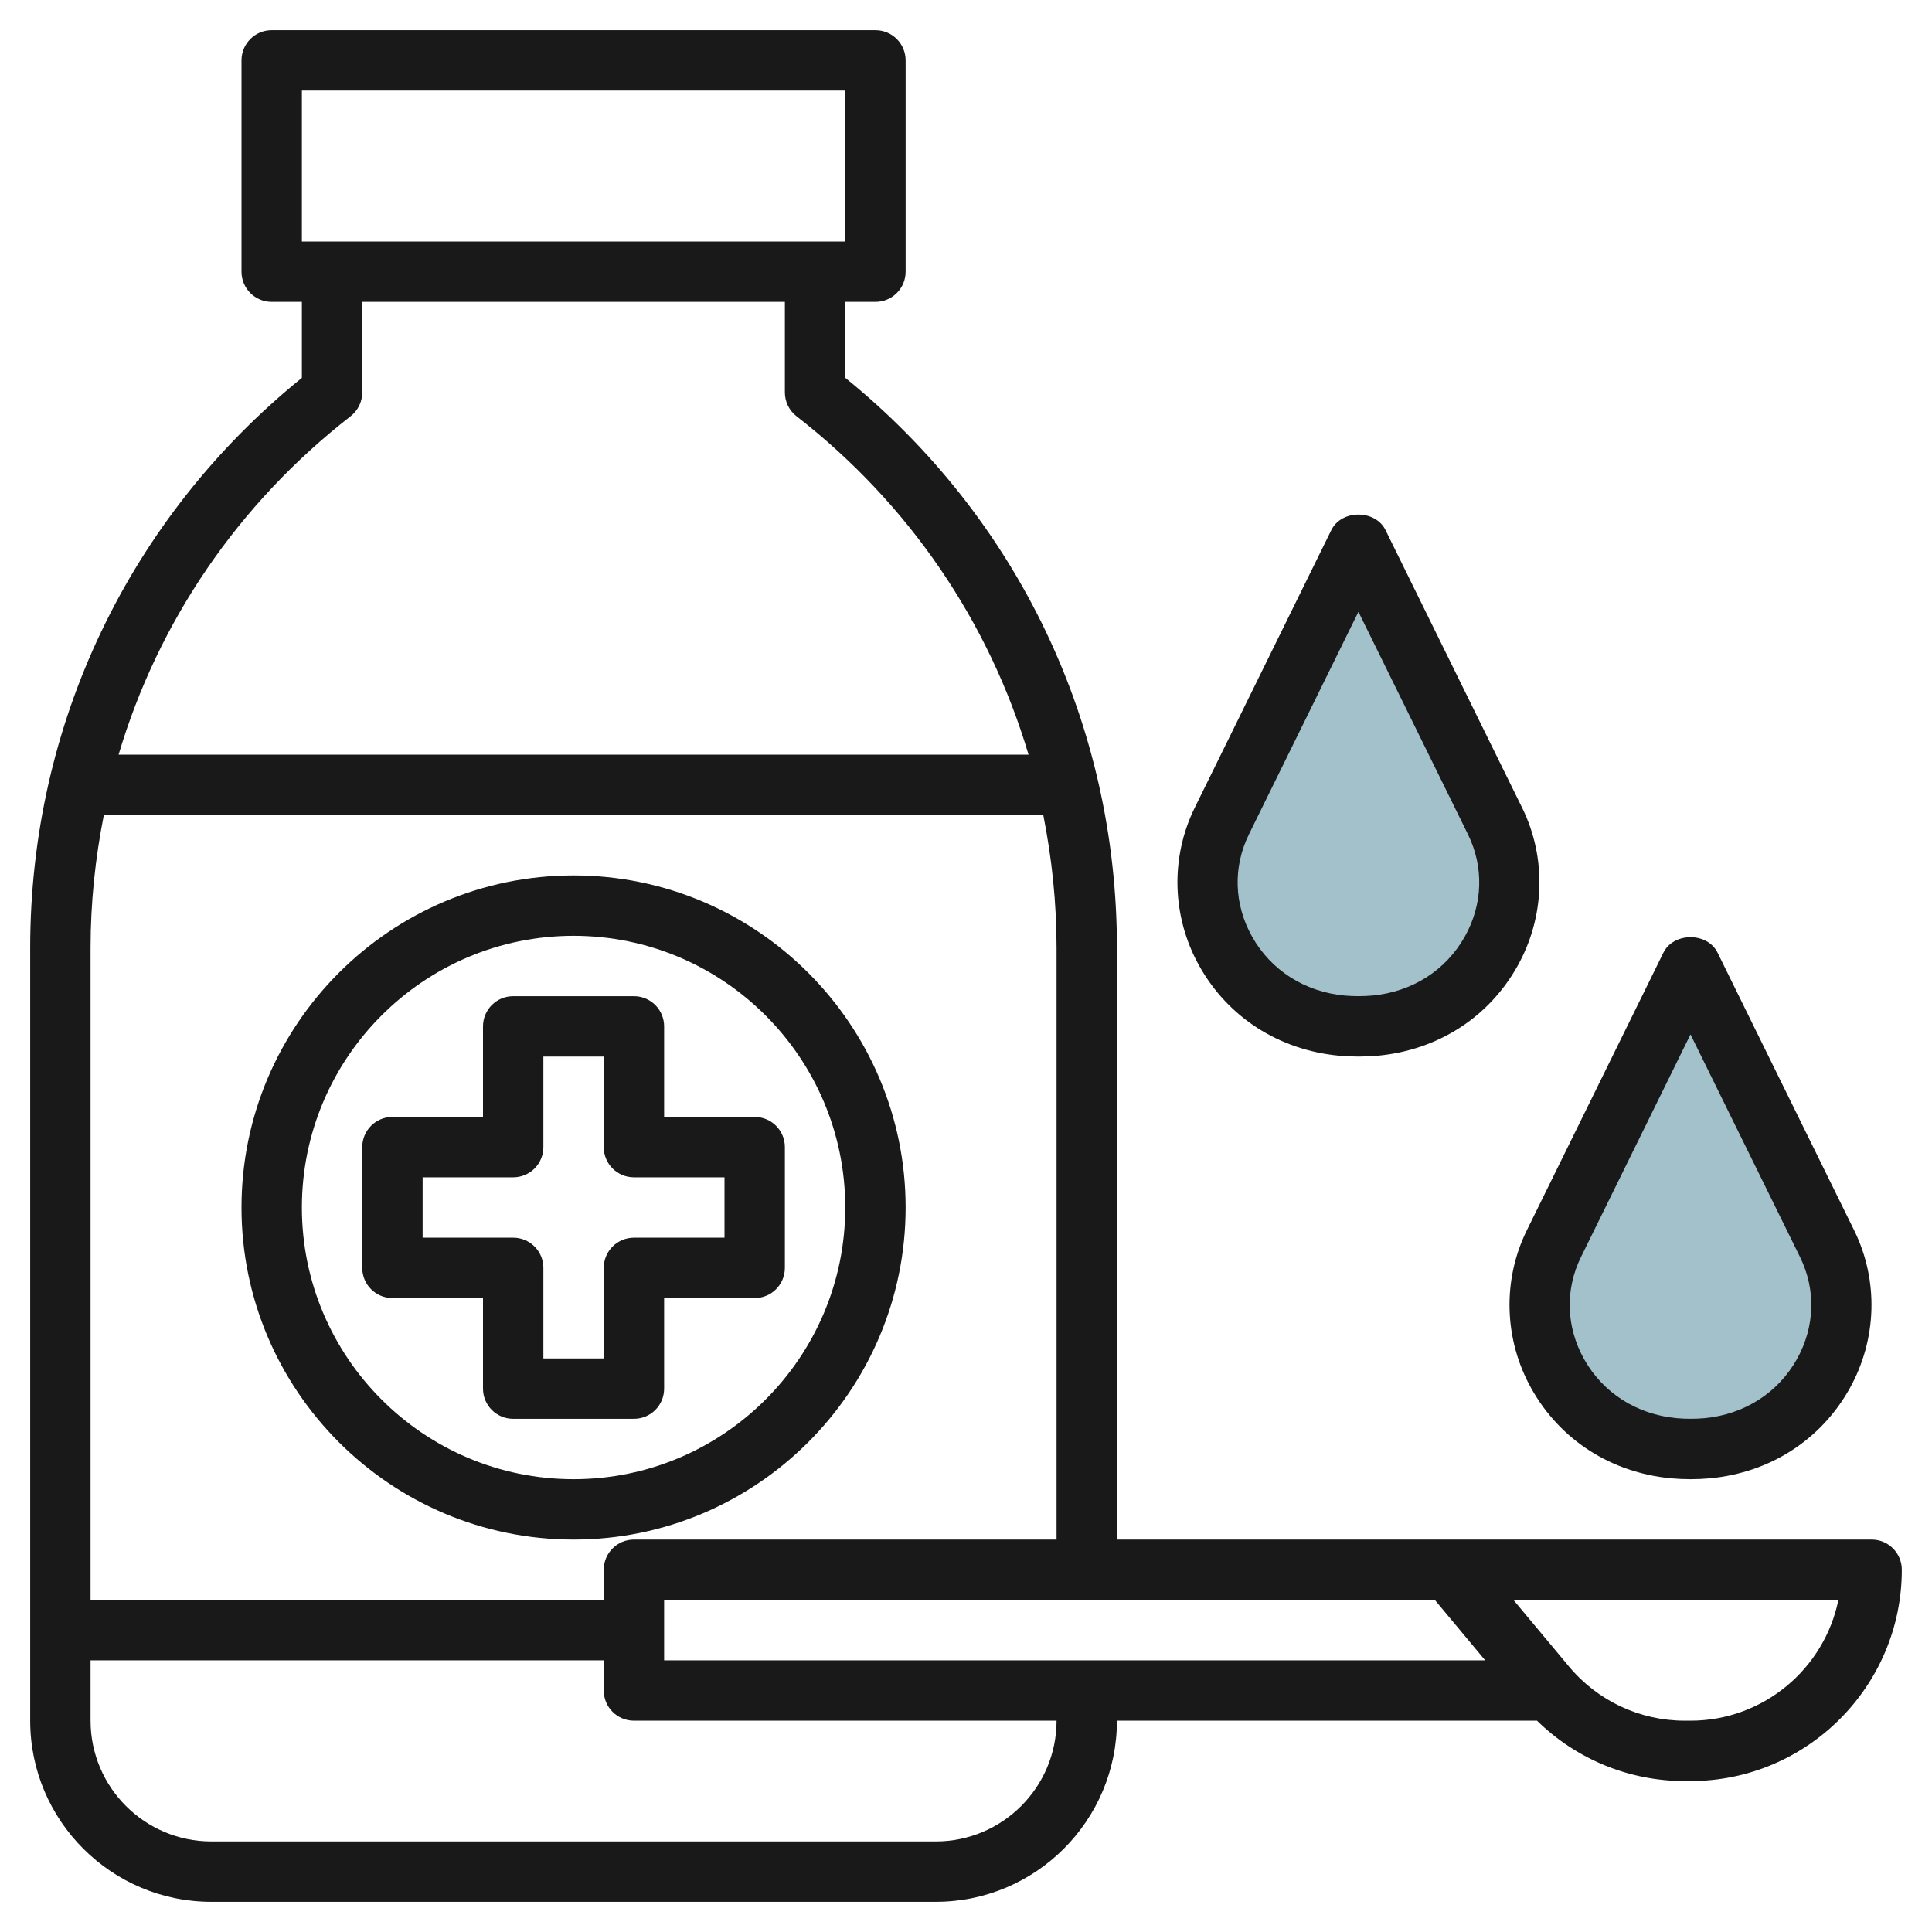
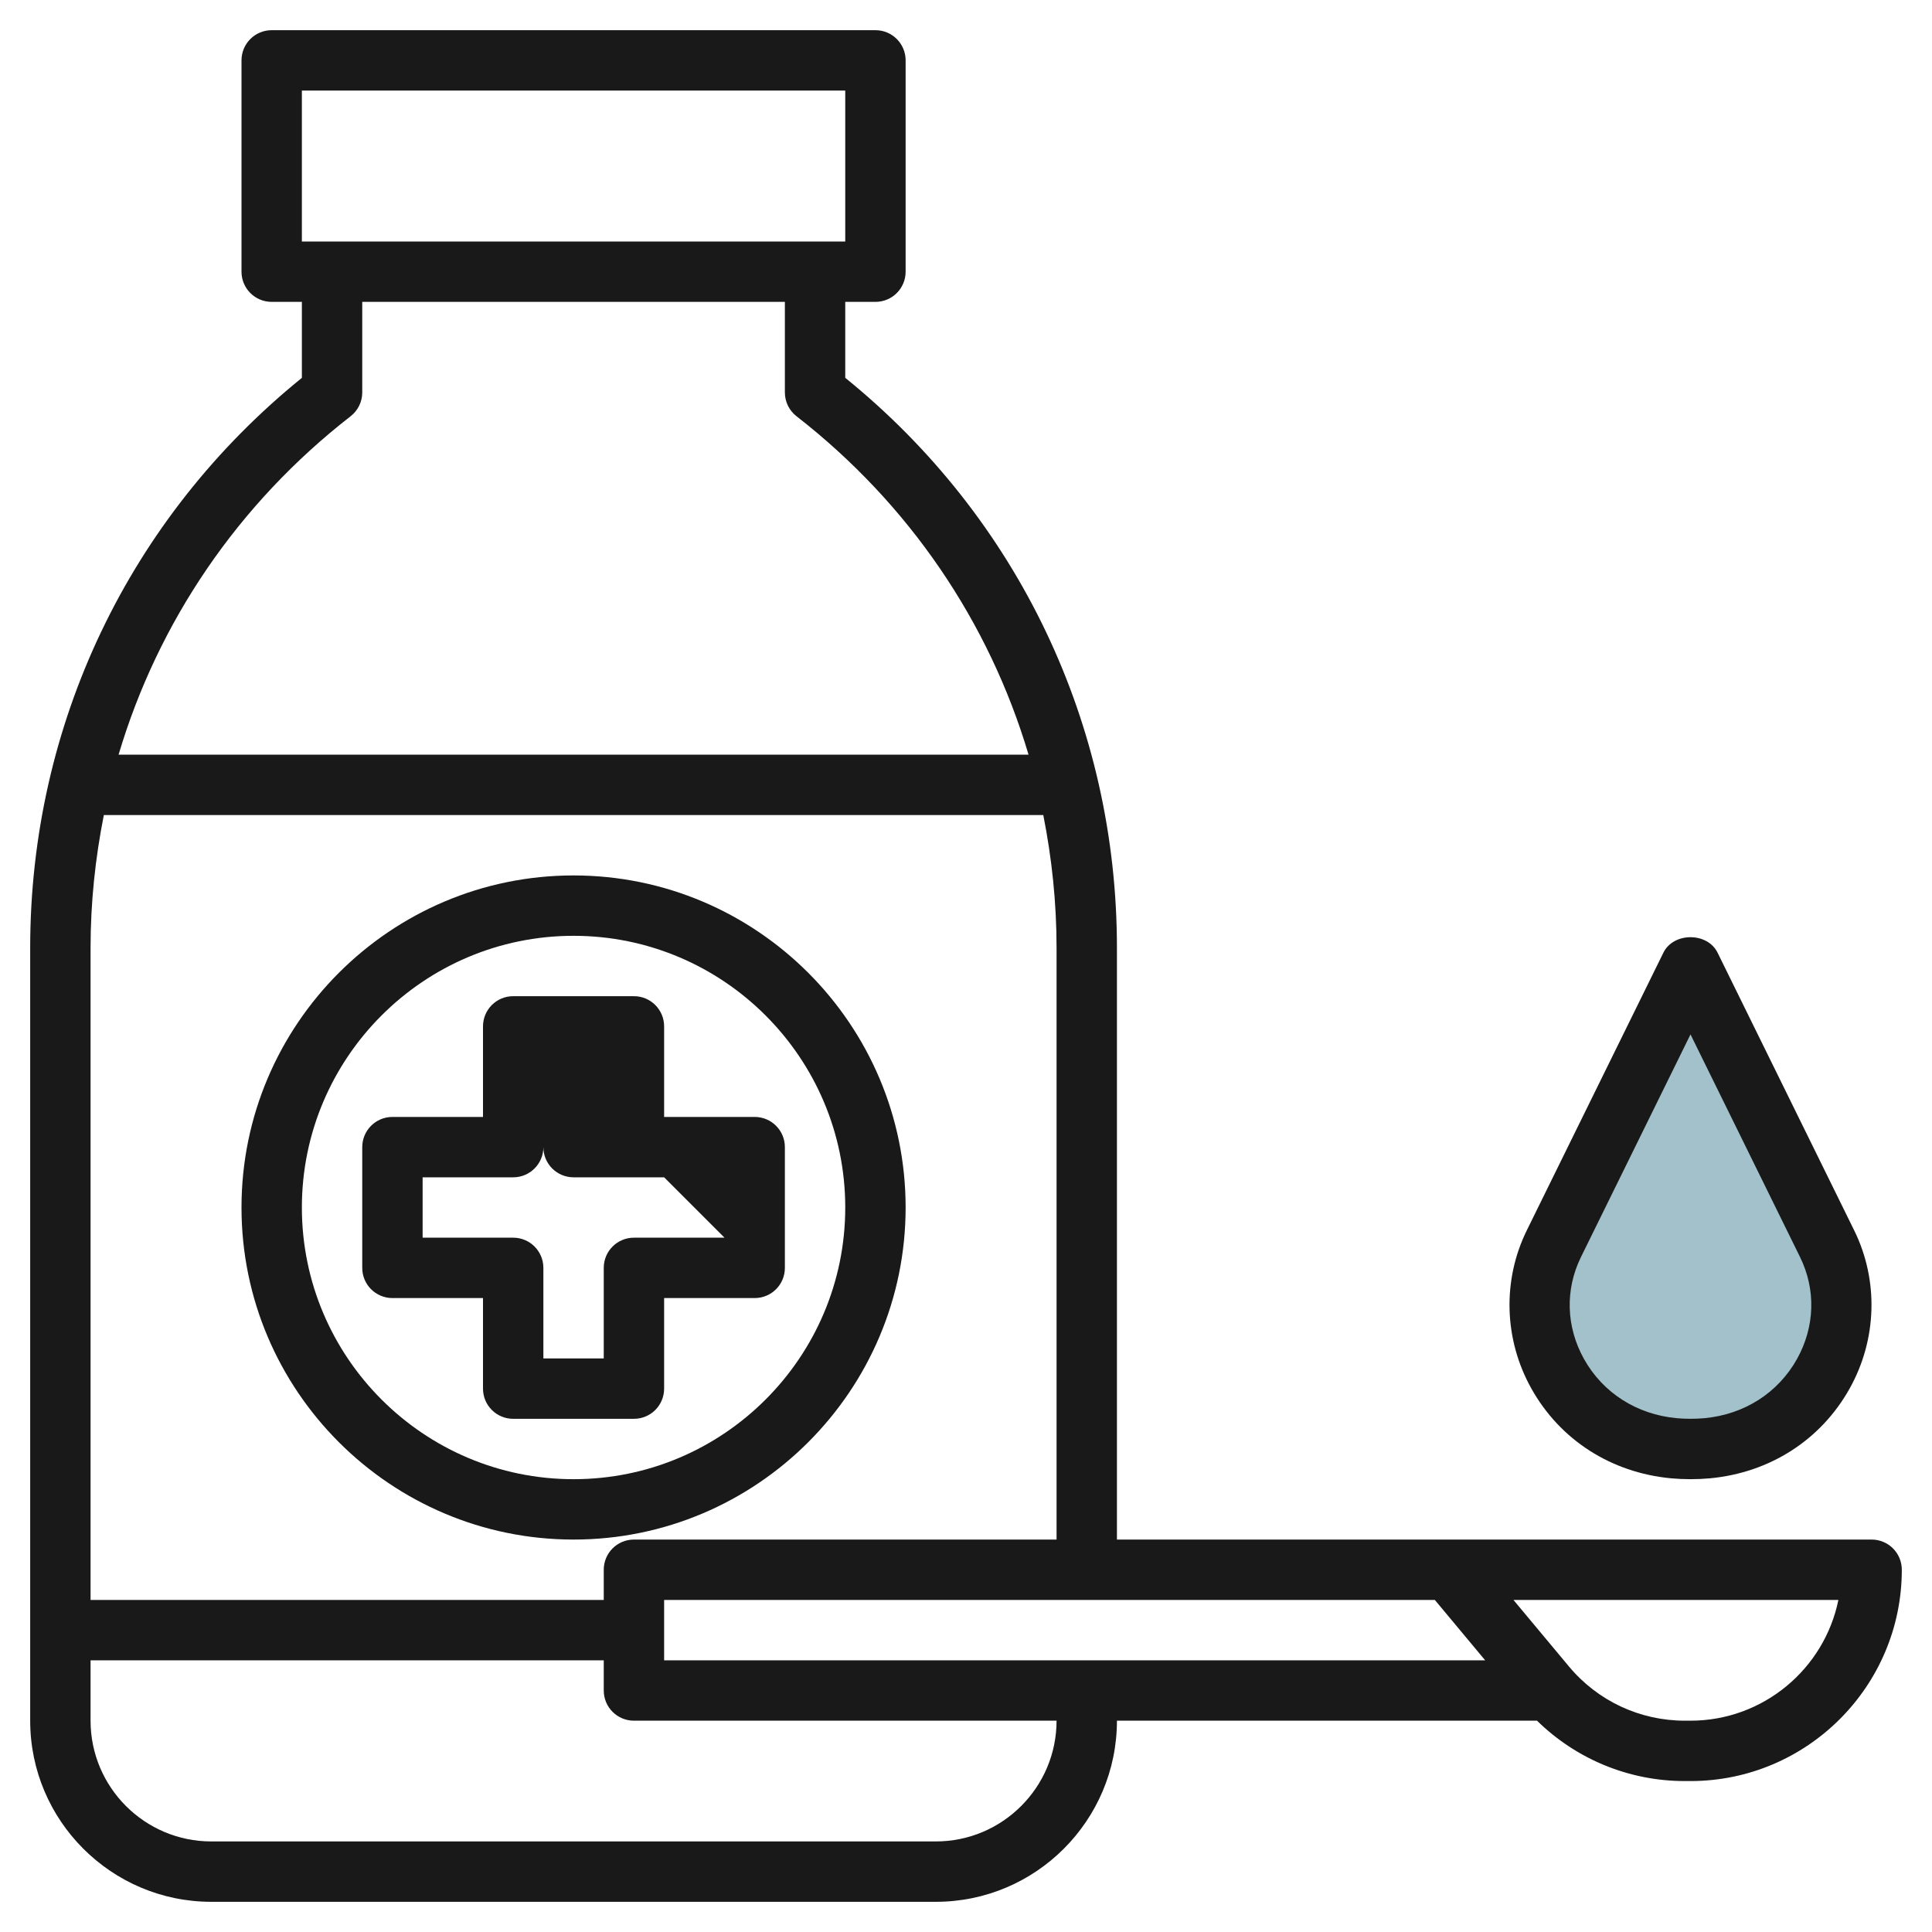
<svg xmlns="http://www.w3.org/2000/svg" id="Layer_3" enable-background="new 0 0 64 64" height="512" viewBox="0 0 64 64" width="512">
  <g>
    <path d="m60.525 41.198c1.435 2.917-.522 6.452-3.972 6.776-.182.017-.366.026-.553.026s-.371-.009-.553-.026c-3.45-.324-5.407-3.859-3.972-6.776l4.525-9.198z" fill="#a3c1ca" />
-     <path d="m49.525 27.198c1.435 2.917-.522 6.452-3.972 6.776-.182.017-.366.026-.553.026s-.371-.009-.553-.026c-3.45-.324-5.407-3.859-3.972-6.776l4.525-9.198z" fill="#a3c1ca" />
    <g fill="#191919">
      <path d="m19 29c-6.065 0-11 4.935-11 11s4.935 11 11 11 11-4.935 11-11-4.935-11-11-11zm0 20c-4.963 0-9-4.037-9-9s4.037-9 9-9 9 4.037 9 9-4.037 9-9 9z" />
-       <path d="m25 37h-3v-3c0-.553-.447-1-1-1h-4c-.553 0-1 .447-1 1v3h-3c-.553 0-1 .447-1 1v4c0 .553.447 1 1 1h3v3c0 .553.447 1 1 1h4c.553 0 1-.447 1-1v-3h3c.553 0 1-.447 1-1v-4c0-.553-.447-1-1-1zm-1 4h-3c-.553 0-1 .447-1 1v3h-2v-3c0-.553-.447-1-1-1h-3v-2h3c.553 0 1-.447 1-1v-3h2v3c0 .553.447 1 1 1h3z" />
+       <path d="m25 37h-3v-3c0-.553-.447-1-1-1h-4c-.553 0-1 .447-1 1v3h-3c-.553 0-1 .447-1 1v4c0 .553.447 1 1 1h3v3c0 .553.447 1 1 1h4c.553 0 1-.447 1-1v-3h3c.553 0 1-.447 1-1v-4c0-.553-.447-1-1-1zm-1 4h-3c-.553 0-1 .447-1 1v3h-2v-3c0-.553-.447-1-1-1h-3v-2h3c.553 0 1-.447 1-1v-3v3c0 .553.447 1 1 1h3z" />
      <path d="m62 51h-10-4-11v-19.599c0-7.392-3.273-14.246-9-18.885v-2.516h1c.553 0 1-.447 1-1v-7c0-.553-.447-1-1-1h-20c-.553 0-1 .447-1 1v7c0 .553.447 1 1 1h1v2.517c-5.727 4.638-9 11.493-9 18.884v25.599c0 3.309 2.691 6 6 6h24c3.309 0 6-2.691 6-6h13.916c1.302 1.277 3.049 2 4.894 2h.19c3.859 0 7-3.141 7-7 0-.553-.447-1-1-1zm-14.469 2 1.667 2h-27.198v-2zm-26.531-2c-.553 0-1 .447-1 1v1h-17v-21.599c0-1.497.155-2.968.44-4.401h31.12c.285 1.433.44 2.904.44 4.401v19.599zm-11-48h18v5h-18zm1.614 10.789c.243-.189.386-.48.386-.789v-3h14v3c0 .309.143.6.386.789 3.735 2.905 6.38 6.817 7.686 11.211h-30.144c1.306-4.394 3.951-8.306 7.686-11.211zm19.386 47.211h-24c-2.206 0-4-1.794-4-4v-2h17v1c0 .553.447 1 1 1h14c0 2.206-1.794 4-4 4zm25-4h-.189c-1.488 0-2.889-.656-3.841-1.8l-1.835-2.2h1.865 8.899c-.464 2.279-2.484 4-4.899 4z" />
      <path d="m50.729 45.998c.952 1.702 2.638 2.785 4.627 2.973.212.019.427.029.644.029s.432-.01.647-.029c1.986-.188 3.672-1.271 4.624-2.973.909-1.626.966-3.585.151-5.241l-4.525-9.198c-.336-.684-1.459-.684-1.795 0l-4.525 9.198c-.814 1.656-.758 3.615.152 5.241zm1.643-4.358 3.628-7.374 3.628 7.374c.532 1.082.495 2.314-.102 3.382-.627 1.12-1.744 1.833-3.063 1.957-.305.027-.624.027-.923 0-1.322-.124-2.439-.837-3.066-1.957-.597-1.068-.634-2.3-.102-3.382z" />
-       <path d="m44.355 34.971c.213.019.428.029.645.029s.432-.01.647-.029c1.986-.188 3.672-1.271 4.624-2.973.909-1.626.966-3.585.151-5.241l-4.525-9.198c-.336-.684-1.459-.684-1.795 0l-4.525 9.198c-.814 1.656-.758 3.615.151 5.241.953 1.702 2.638 2.785 4.627 2.973zm-2.983-7.331 3.628-7.374 3.628 7.374c.532 1.082.495 2.314-.102 3.382-.627 1.12-1.744 1.833-3.063 1.957-.305.027-.624.027-.923 0-1.322-.124-2.439-.837-3.066-1.957-.597-1.068-.634-2.3-.102-3.382z" />
    </g>
  </g>
</svg>